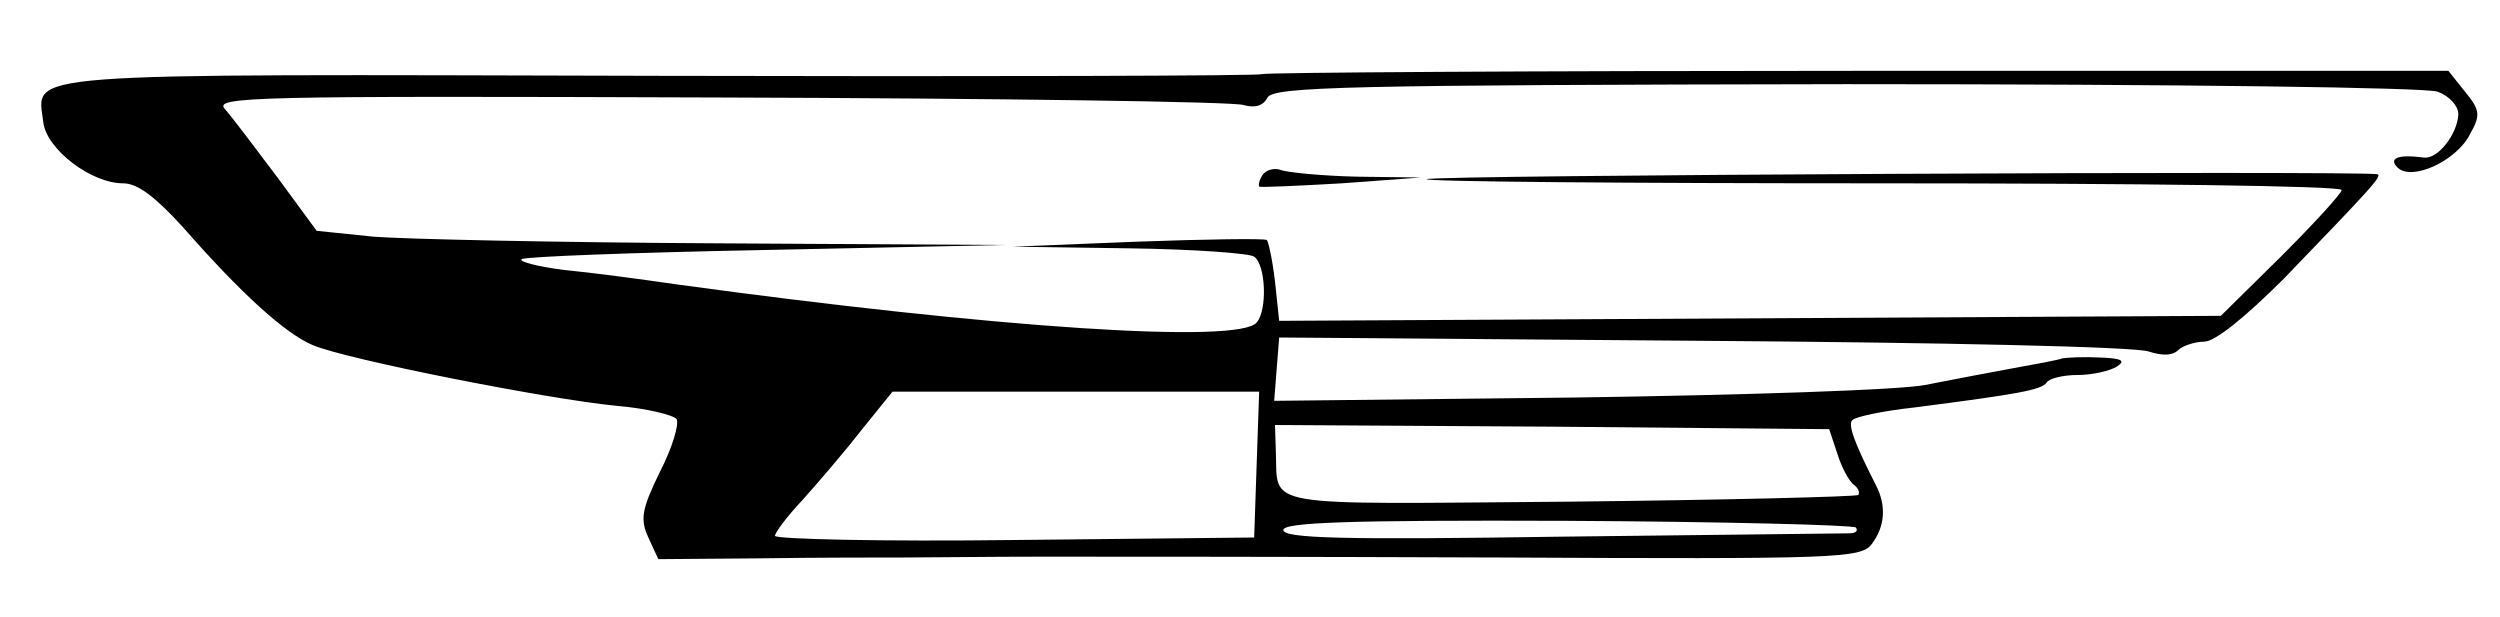
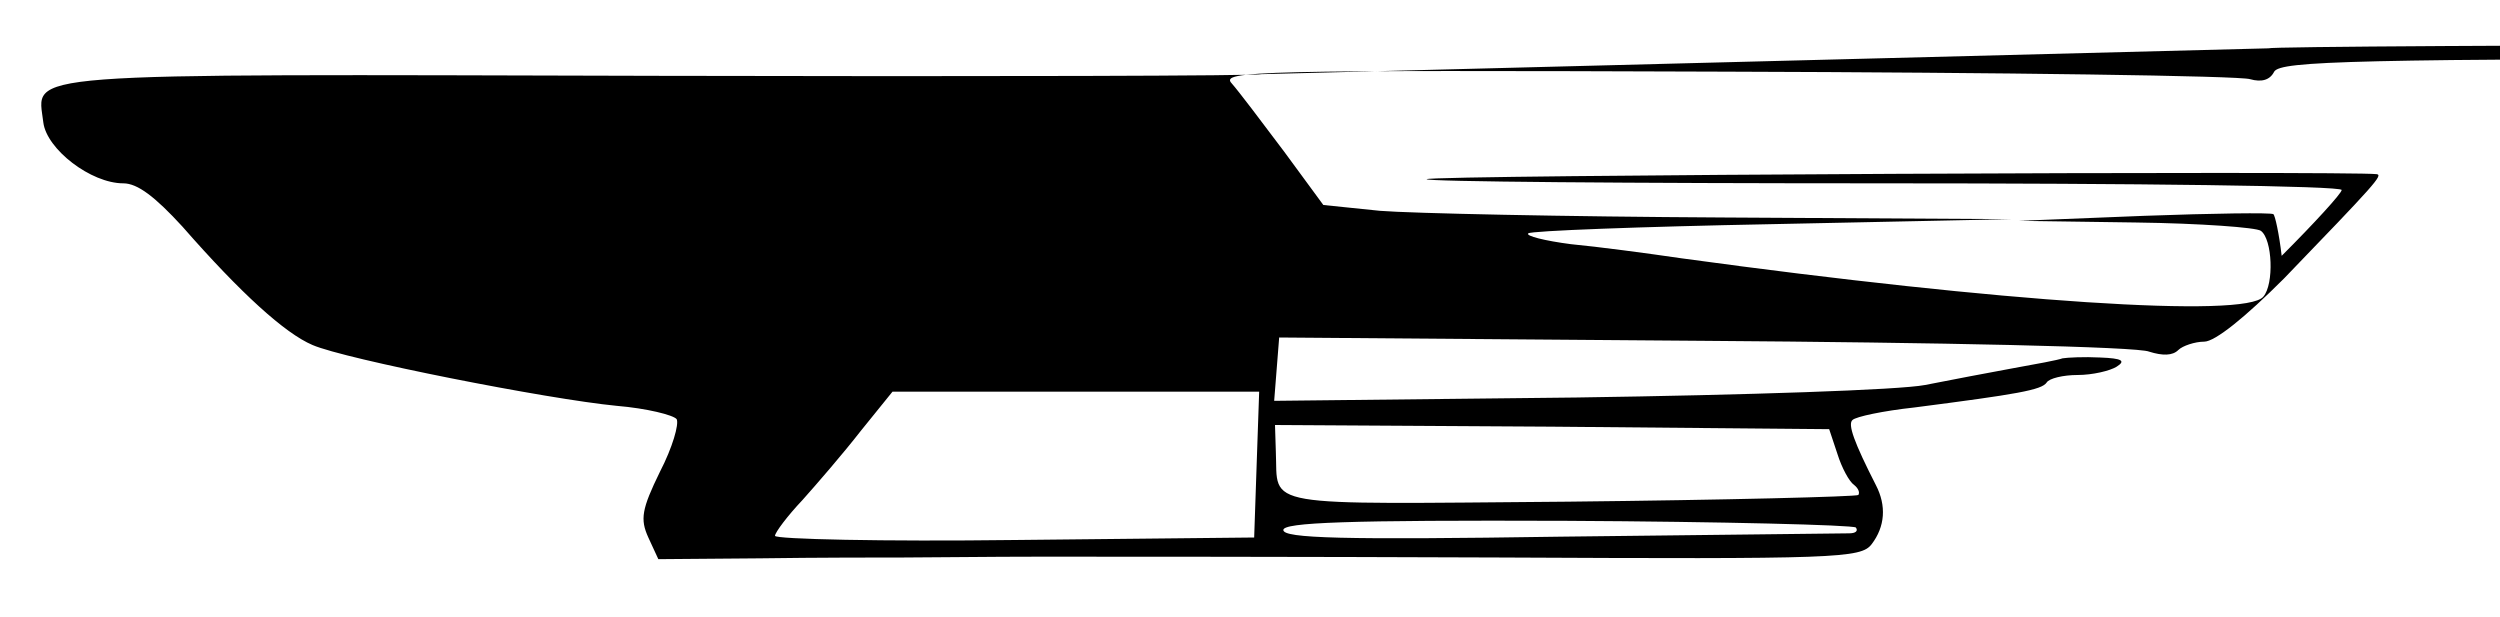
<svg xmlns="http://www.w3.org/2000/svg" version="1.0" width="300pt" height="74pt" viewBox="0 0 300 74" preserveAspectRatio="xMidYMid meet">
  <g transform="translate(0,74) scale(0.1,-0.1)" fill="#000000" stroke="none">
-     <path d="M1514 651 c-2 -2 -327 -3 -722 -2 -786 2 -747 5 -740 -56 4 -32 57 -73 96 -73 17 0 38 -16 71 -52 70 -80 123 -128 156 -142 39 -17 282 -65 365 -73 36 -3 68 -11 72 -16 3 -6 -5 -34 -20 -63 -22 -45 -24 -57 -14 -79 l12 -26 122 1 c68 1 146 1 173 1 28 0 102 1 165 1 63 0 310 0 549 -1 406 -2 434 -1 447 16 16 21 18 46 5 71 -26 51 -34 73 -28 78 4 4 37 11 74 15 124 16 153 21 159 30 3 5 20 9 37 9 18 0 39 5 47 10 11 7 7 10 -20 11 -19 1 -39 0 -45 -1 -5 -2 -32 -7 -60 -12 -27 -5 -75 -14 -105 -20 -31 -6 -214 -12 -418 -15 l-363 -4 3 38 3 38 510 -4 c280 -2 521 -7 534 -13 16 -5 28 -5 35 2 5 5 20 10 31 10 13 0 49 29 96 76 109 113 119 124 111 125 -30 4 -1136 -1 -1140 -6 -3 -3 243 -5 546 -5 304 0 552 -3 552 -8 0 -4 -33 -40 -72 -79 l-73 -72 -565 -3 -565 -3 -5 47 c-3 26 -8 49 -10 50 -3 2 -72 1 -155 -2 l-150 -6 140 -2 c77 -1 145 -6 150 -10 14 -10 16 -64 3 -79 -21 -26 -312 -7 -698 46 -41 6 -101 14 -133 17 -31 4 -55 10 -51 13 3 3 135 8 292 11 l287 6 -345 2 c-190 1 -375 5 -412 8 l-68 7 -47 64 c-27 36 -55 73 -63 82 -14 15 29 16 593 14 334 -1 617 -5 629 -9 14 -4 24 -1 29 9 8 13 95 15 694 16 405 0 696 -4 710 -9 14 -5 25 -17 25 -27 -1 -24 -25 -55 -42 -52 -31 4 -42 -1 -31 -12 17 -17 71 8 87 40 13 23 12 29 -6 51 l-20 25 -710 0 c-390 0 -712 -2 -714 -4z m-6 -468 l-3 -88 -287 -3 c-159 -2 -288 1 -288 5 0 4 15 24 33 43 17 19 49 56 70 83 l38 47 220 0 220 0 -3 -87z m697 12 c5 -16 14 -33 20 -37 5 -4 7 -9 5 -12 -3 -2 -159 -6 -348 -8 -376 -3 -348 -8 -351 60 l-1 32 332 -2 333 -3 10 -30z m22 -88 c3 -4 0 -7 -8 -7 -8 0 -164 -2 -346 -4 -262 -4 -333 -2 -333 8 0 9 75 12 340 11 187 -1 343 -5 347 -8z" />
-     <path d="M1515 530 c-4 -6 -5 -12 -4 -14 2 -1 47 1 99 4 l95 7 -77 1 c-42 1 -83 5 -91 8 -8 3 -18 0 -22 -6z" />
+     <path d="M1514 651 c-2 -2 -327 -3 -722 -2 -786 2 -747 5 -740 -56 4 -32 57 -73 96 -73 17 0 38 -16 71 -52 70 -80 123 -128 156 -142 39 -17 282 -65 365 -73 36 -3 68 -11 72 -16 3 -6 -5 -34 -20 -63 -22 -45 -24 -57 -14 -79 l12 -26 122 1 c68 1 146 1 173 1 28 0 102 1 165 1 63 0 310 0 549 -1 406 -2 434 -1 447 16 16 21 18 46 5 71 -26 51 -34 73 -28 78 4 4 37 11 74 15 124 16 153 21 159 30 3 5 20 9 37 9 18 0 39 5 47 10 11 7 7 10 -20 11 -19 1 -39 0 -45 -1 -5 -2 -32 -7 -60 -12 -27 -5 -75 -14 -105 -20 -31 -6 -214 -12 -418 -15 l-363 -4 3 38 3 38 510 -4 c280 -2 521 -7 534 -13 16 -5 28 -5 35 2 5 5 20 10 31 10 13 0 49 29 96 76 109 113 119 124 111 125 -30 4 -1136 -1 -1140 -6 -3 -3 243 -5 546 -5 304 0 552 -3 552 -8 0 -4 -33 -40 -72 -79 c-3 26 -8 49 -10 50 -3 2 -72 1 -155 -2 l-150 -6 140 -2 c77 -1 145 -6 150 -10 14 -10 16 -64 3 -79 -21 -26 -312 -7 -698 46 -41 6 -101 14 -133 17 -31 4 -55 10 -51 13 3 3 135 8 292 11 l287 6 -345 2 c-190 1 -375 5 -412 8 l-68 7 -47 64 c-27 36 -55 73 -63 82 -14 15 29 16 593 14 334 -1 617 -5 629 -9 14 -4 24 -1 29 9 8 13 95 15 694 16 405 0 696 -4 710 -9 14 -5 25 -17 25 -27 -1 -24 -25 -55 -42 -52 -31 4 -42 -1 -31 -12 17 -17 71 8 87 40 13 23 12 29 -6 51 l-20 25 -710 0 c-390 0 -712 -2 -714 -4z m-6 -468 l-3 -88 -287 -3 c-159 -2 -288 1 -288 5 0 4 15 24 33 43 17 19 49 56 70 83 l38 47 220 0 220 0 -3 -87z m697 12 c5 -16 14 -33 20 -37 5 -4 7 -9 5 -12 -3 -2 -159 -6 -348 -8 -376 -3 -348 -8 -351 60 l-1 32 332 -2 333 -3 10 -30z m22 -88 c3 -4 0 -7 -8 -7 -8 0 -164 -2 -346 -4 -262 -4 -333 -2 -333 8 0 9 75 12 340 11 187 -1 343 -5 347 -8z" />
  </g>
</svg>